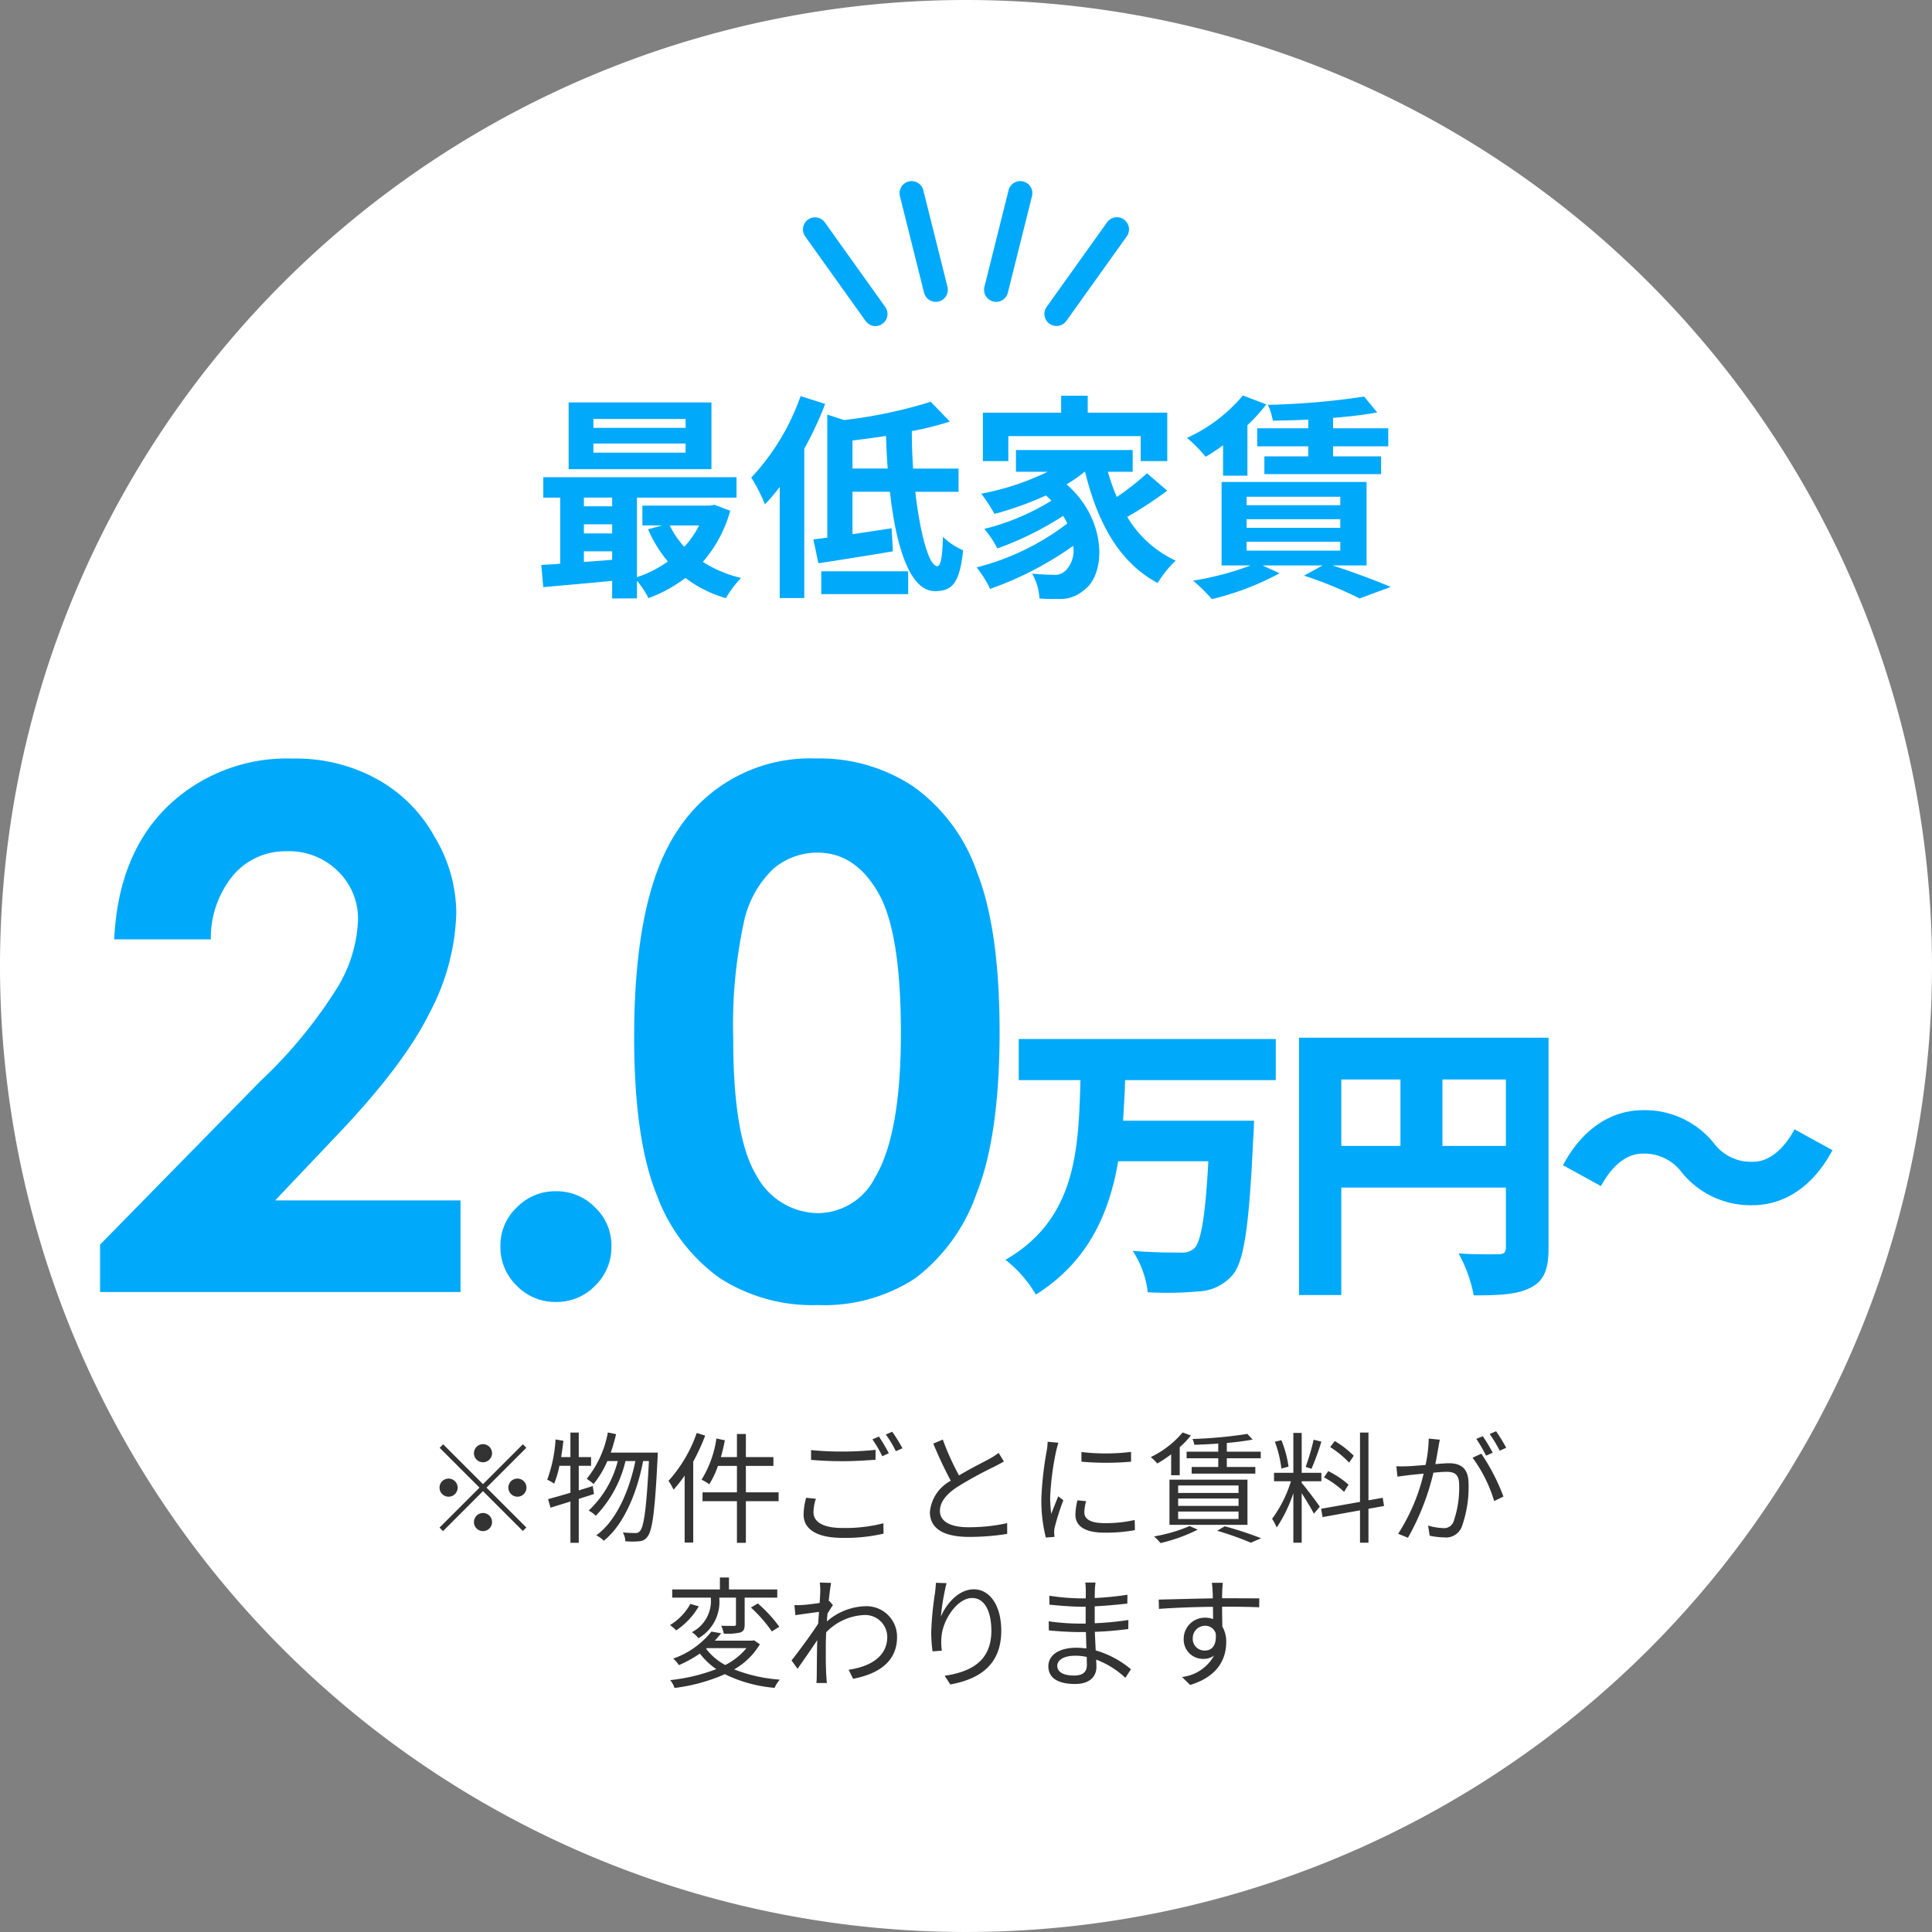
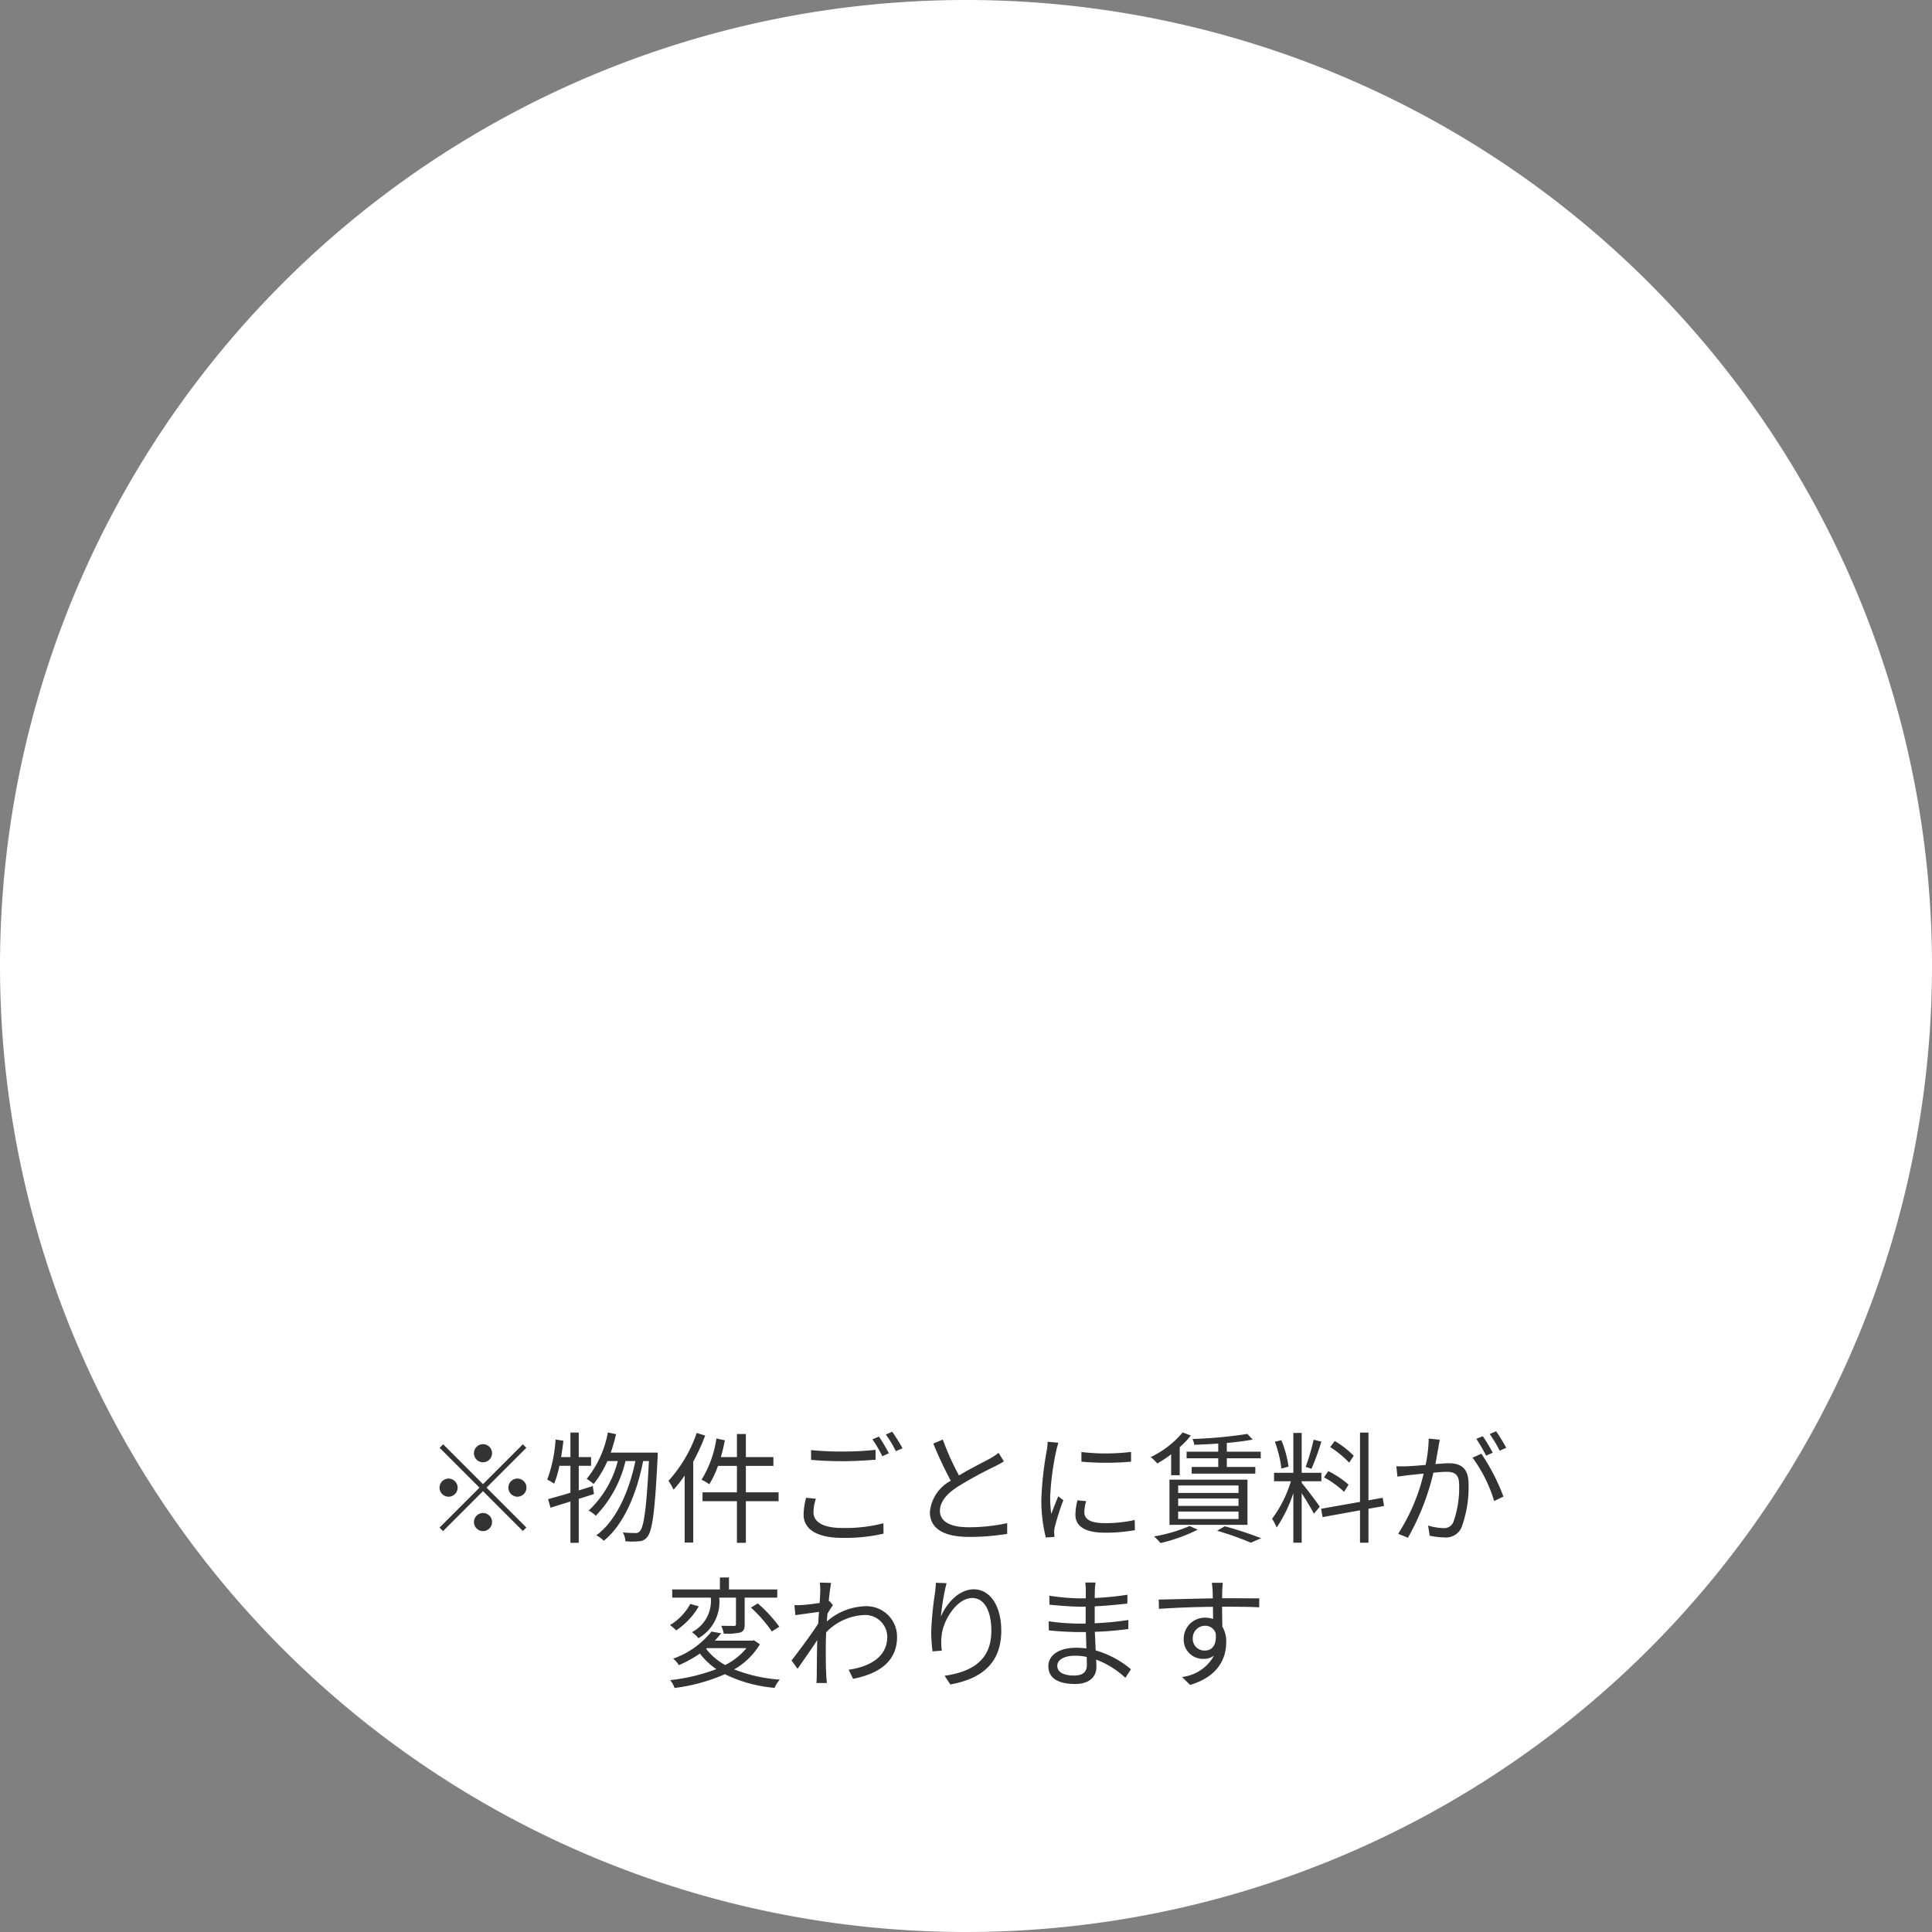
<svg xmlns="http://www.w3.org/2000/svg" id="Frame_41" data-name="Frame 41" width="160" height="160" viewBox="0 0 160 160">
  <rect x="0" y="0" width="160" height="160" fill="#808080" stroke="none" />
  <path id="パス_16" data-name="パス 16" d="M80,0A80,80,0,1,1,0,80,80,80,0,0,1,80,0Z" fill="#fff" />
-   <path id="パス_17" data-name="パス 17" d="M-1280.709-888.172a14.706,14.706,0,0,1-5.186-6.855q-1.875-4.6-1.876-13.1,0-11.865,3.663-17.2a13.039,13.039,0,0,1,11.337-5.859,14.063,14.063,0,0,1,8.115,2.315,14.557,14.557,0,0,1,5.274,7.089q1.874,4.747,1.875,13.243,0,8.583-1.9,13.359a15,15,0,0,1-5.069,7.031,13.752,13.752,0,0,1-8.056,2.228A14.178,14.178,0,0,1-1280.709-888.172Zm4.453-33.867a8.552,8.552,0,0,0-2.461,4.57,40.2,40.2,0,0,0-.85,9.522q0,8.173,1.934,11.308a5.837,5.837,0,0,0,5.068,3.106,5.335,5.335,0,0,0,4.747-2.959q2.138-3.575,2.138-11.954,0-8.5-1.934-11.719-1.9-3.222-4.951-3.222A5.589,5.589,0,0,0-1276.256-922.039Zm-21.245,34.512a4.433,4.433,0,0,1-1.347-3.252A4.337,4.337,0,0,1-1297.5-894a4.434,4.434,0,0,1,3.253-1.347A4.432,4.432,0,0,1-1291-894a4.337,4.337,0,0,1,1.347,3.224,4.433,4.433,0,0,1-1.347,3.252,4.432,4.432,0,0,1-3.252,1.347A4.434,4.434,0,0,1-1297.5-887.527Zm78.011-2.673c1.248.1,2.832.072,3.289.072s.624-.144.624-.576v-4.944h-13.632v8.9h-3.5v-21.312h20.664v17.4c0,1.777-.36,2.713-1.464,3.289s-2.592.648-4.728.648A12.336,12.336,0,0,0-1219.489-890.2Zm-1.344-8.9h5.256v-5.5h-5.256Zm-8.376,0h4.9v-5.5h-4.9Zm-27.815,9.432c5.927-3.408,6.048-9.265,6.215-14.881h-5.112v-3.407h21.289v3.407h-12.48c-.024,1.129-.1,2.232-.168,3.361h10.848s-.023,1.056-.072,1.488c-.336,7.224-.743,10.152-1.7,11.28a3.911,3.911,0,0,1-2.831,1.368,28.882,28.882,0,0,1-4.2.072,7.865,7.865,0,0,0-1.248-3.432c1.608.144,3.192.144,3.936.144a1.539,1.539,0,0,0,1.152-.336c.577-.528.936-2.76,1.176-7.224h-7.464c-.744,4.32-2.472,8.3-6.817,11.04A10.233,10.233,0,0,0-1257.025-889.672ZM-1332-887v-3.926l13.33-13.594a38.65,38.65,0,0,0,6.416-7.852,11.578,11.578,0,0,0,1.612-5.39,5.456,5.456,0,0,0-1.67-4.1,5.748,5.748,0,0,0-4.248-1.64,5.655,5.655,0,0,0-4.395,1.963,8.146,8.146,0,0,0-1.875,5.332h-8q.323-6.973,4.365-10.957a14.232,14.232,0,0,1,10.43-4.014,13.933,13.933,0,0,1,6.914,1.669,12.153,12.153,0,0,1,4.805,4.775,12.406,12.406,0,0,1,1.816,6.329,18.7,18.7,0,0,1-2.2,8.261q-2.168,4.424-7.969,10.459l-4.834,5.1h15.352V-887Zm130.991-9.9a3.859,3.859,0,0,0-3.264-1.56c-1.368,0-2.568,1.08-3.432,2.687l-3.145-1.728c1.656-3.1,4.056-4.559,6.648-4.559a7.338,7.338,0,0,1,5.832,2.712,3.827,3.827,0,0,0,3.263,1.56c1.369,0,2.568-1.08,3.432-2.687l3.144,1.728c-1.656,3.1-4.056,4.559-6.647,4.559A7.336,7.336,0,0,1-1201.009-896.9Zm-40.47-49.014a24.439,24.439,0,0,0,4.77-1.26h-2.412v-6.912h12.006v6.912h-2.826c1.746.558,3.654,1.278,4.824,1.782l-2.574.954a32.616,32.616,0,0,0-4.608-1.89l1.548-.846h-4.986l1.422.648a23,23,0,0,1-5.616,2.142A13.837,13.837,0,0,0-1241.479-945.91Zm4.428-2.484h7.758v-.738h-7.758Zm0-1.89h7.758V-951h-7.758Zm0-1.872h7.758v-.7h-7.758Zm-17.154,7.722a4.49,4.49,0,0,0-.612-2.052c.684.054,1.26.09,1.728.09a1.281,1.281,0,0,0,1.08-.378,2.349,2.349,0,0,0,.594-2.016,27.757,27.757,0,0,1-6.876,3.564,9.231,9.231,0,0,0-1.116-1.782,20.7,20.7,0,0,0,7.506-3.636,7.036,7.036,0,0,0-.342-.63,26.523,26.523,0,0,1-5.454,2.7,7.7,7.7,0,0,0-1.08-1.62,19.382,19.382,0,0,0,5.562-2.34c-.144-.144-.288-.288-.45-.432a26.851,26.851,0,0,1-4.266,1.53,12.694,12.694,0,0,0-1.1-1.674,21.759,21.759,0,0,0,5.508-1.818h-2.628v-1.8h9.666v1.8h-2.052a15.9,15.9,0,0,0,.738,2.088,21.656,21.656,0,0,0,2.5-1.962l1.674,1.44a32.694,32.694,0,0,1-3.312,2.178,9.175,9.175,0,0,0,4.014,3.618,8.991,8.991,0,0,0-1.494,1.854c-3.2-1.71-4.986-5.022-6.012-9.216h-.036a11.57,11.57,0,0,1-1.494,1.044c3.384,2.952,3.258,7.434,1.476,8.73a2.96,2.96,0,0,1-2.2.756c-.121,0-.249.007-.382.007C-1253.421-944.391-1253.823-944.408-1254.2-944.434Zm-35.388,0v-1.458c-2.07.2-4.122.378-5.706.522l-.162-1.836c.468-.036,1.008-.054,1.566-.108v-5.472h-1.4v-1.692h16v1.692h-8.244v6.588a9.24,9.24,0,0,0,2.556-1.3,11.027,11.027,0,0,1-1.638-2.664l1.188-.324h-1.656v-1.638h5.6l.36-.072,1.314.5a10.731,10.731,0,0,1-2.268,4.23,10.064,10.064,0,0,0,3.168,1.332,8.866,8.866,0,0,0-1.26,1.674,10.086,10.086,0,0,1-3.348-1.674,11.729,11.729,0,0,1-3.06,1.674,7.957,7.957,0,0,0-.954-1.44v1.458Zm-2.34-3.024c.756-.054,1.548-.108,2.34-.18v-.7h-2.34Zm8.316-1.26a7.538,7.538,0,0,0,1.224-1.764h-2.43A6.968,6.968,0,0,0-1283.617-948.718Zm-8.316-1.1h2.34v-.756h-2.34Zm0-2.25h2.34v-.72h-2.34Zm16.218,7.6v-9.2a16.534,16.534,0,0,1-1.224,1.44,13.557,13.557,0,0,0-1.134-2.214,19.131,19.131,0,0,0,4.086-6.75l2.034.648a28.689,28.689,0,0,1-1.728,3.708v12.366Zm3.438-.324v-1.89h7.2v1.89Zm5.688-8.478h-3.1v3.51c1.044-.144,2.16-.324,3.24-.486l.108,1.908c-2.124.36-4.41.72-6.174.99l-.414-1.98c.36-.036.738-.09,1.152-.144v-10.188l1.386.45a38.881,38.881,0,0,0,7.182-1.512l1.584,1.638a26.8,26.8,0,0,1-3.15.792c0,1.044.036,2.088.108,3.1h3.762v1.926h-3.582c.4,3.492,1.134,6.156,1.818,6.156.288,0,.432-.774.468-2.43a5.559,5.559,0,0,0,1.674,1.116c-.288,2.772-.936,3.384-2.34,3.384C-1264.933-945.046-1266.085-948.7-1266.589-953.272Zm-3.1-4.248v2.322h2.916c-.072-.882-.108-1.8-.144-2.7C-1267.849-957.754-1268.785-957.628-1269.685-957.52Zm30.69,2.916v-2.52a15.3,15.3,0,0,1-1.44.954,12.69,12.69,0,0,0-1.548-1.566,13.041,13.041,0,0,0,4.626-3.51l1.944.738a15.272,15.272,0,0,1-1.566,1.728v4.176Zm3.42-.126v-1.476h3.636v-.828h-4.23v-1.494h4.23v-.72c-1.008.054-2,.072-2.934.09a5.28,5.28,0,0,0-.414-1.314,61.949,61.949,0,0,0,7.974-.684l1.08,1.314c-1.062.2-2.322.342-3.654.45v.864h4.572v1.494h-4.572v.828h3.978v1.476Zm-57.618-.414v-5.526h11.826v5.526Zm2.052-1.368h7.632v-.756h-7.632Zm0-2.052h7.632v-.738h-7.632Zm45.324,2.754v-2.07h-10.962v2.07h-2.106v-4.014h6.48v-1.4h2.2v1.4h6.588v4.014Zm-7.553-11.376a1,1,0,0,1-.233-1.4l5-7a1,1,0,0,1,1.4-.232,1,1,0,0,1,.232,1.395l-5,7a1,1,0,0,1-.814.419A.992.992,0,0,1-1253.37-967.186Zm-15.232-.232-5-7a1,1,0,0,1,.233-1.395,1,1,0,0,1,1.394.232l5,7a1,1,0,0,1-.232,1.4,1,1,0,0,1-.58.186A1,1,0,0,1-1268.6-967.418Zm10.57-1.612a1,1,0,0,1-.727-1.212l2-8a1,1,0,0,1,1.213-.727,1,1,0,0,1,.727,1.212l-2,8a1,1,0,0,1-.969.758A1,1,0,0,1-1258.032-969.03Zm-5.727-.727-2-8a1,1,0,0,1,.728-1.212,1,1,0,0,1,1.212.727l2,8a1,1,0,0,1-.727,1.212.988.988,0,0,1-.243.031A1,1,0,0,1-1263.758-969.757Z" transform="translate(1340.289 994)" fill="#01a9fb" />
  <path id="パス_15" data-name="パス 15" d="M40,121.1a.75.75,0,1,1,.75-.75A.755.755,0,0,1,40,121.1Zm0,1.81,3.3-3.3.29.29-3.3,3.3,3.3,3.3-.29.29-3.3-3.3-3.31,3.31-.29-.29,3.31-3.31-3.3-3.3.29-.29Zm-2.1.29a.75.75,0,1,1-.75-.75A.755.755,0,0,1,37.9,123.2Zm4.2,0a.75.75,0,1,1,.75.75A.755.755,0,0,1,42.1,123.2ZM40,125.3a.75.75,0,1,1-.75.75A.755.755,0,0,1,40,125.3Zm9.19-1.57-1.26.4v3.64h-.69v-3.42c-.59.18-1.16.36-1.65.51l-.2-.71c.51-.14,1.15-.31,1.85-.53v-2.23h-.91a7.916,7.916,0,0,1-.44,1.48,3.534,3.534,0,0,0-.57-.33,11.7,11.7,0,0,0,.69-3.33l.65.11c-.05.45-.12.91-.19,1.35h.77v-2.03h.69v2.03h1.02v.72H47.93v2.04l1.16-.36Zm1.39-3.43h3.89s0,.29-.01.38c-.22,4.53-.44,6.08-.84,6.58a.86.86,0,0,1-.69.38,6.125,6.125,0,0,1-1.14,0,1.614,1.614,0,0,0-.21-.73c.45.04.85.05,1.05.05a.424.424,0,0,0,.37-.17c.32-.35.54-1.83.74-5.79h-.48c-.5,2.62-1.6,5.28-3.26,6.6a2.251,2.251,0,0,0-.62-.45c1.64-1.18,2.72-3.64,3.24-6.15H51.8a9.722,9.722,0,0,1-2.46,4.53,2.426,2.426,0,0,0-.59-.43,8.453,8.453,0,0,0,2.41-4.1H50.3a8.246,8.246,0,0,1-1.14,1.9,5,5,0,0,0-.57-.43,8.542,8.542,0,0,0,1.75-3.84l.68.14A14.3,14.3,0,0,1,50.58,120.3Zm7.12-1.63.7.22a17.515,17.515,0,0,1-.99,2.16v6.7H56.7V122.2a11.336,11.336,0,0,1-.92,1.17,4.157,4.157,0,0,0-.42-.73A11.535,11.535,0,0,0,57.7,118.67Zm6.78,4.92v.73H61.77v3.45h-.74v-3.45H58.18v-.73h2.85V121.4H59.46a7.685,7.685,0,0,1-.72,1.52,4.325,4.325,0,0,0-.64-.38,8.85,8.85,0,0,0,1.23-3.41l.7.15c-.09.47-.2.94-.33,1.39h1.33v-1.91h.74v1.91h2.28v.73H61.77v2.19Zm2.69-3.5a25,25,0,0,0,2.64.12,26.3,26.3,0,0,0,2.7-.14v.82c-.68.05-1.77.12-2.69.12-1.01,0-1.86-.04-2.65-.11Zm.4,4.03a3.546,3.546,0,0,0-.2,1.13c0,.77.77,1.29,2.37,1.29a12.59,12.59,0,0,0,3.42-.39l.01.86a14.1,14.1,0,0,1-3.41.35c-2.03,0-3.21-.67-3.21-1.93a5.645,5.645,0,0,1,.21-1.39Zm5.22-5.15a15.677,15.677,0,0,1,.82,1.38l-.54.25a10.438,10.438,0,0,0-.82-1.4Zm1.1-.4a14.572,14.572,0,0,1,.85,1.37l-.55.24a9.182,9.182,0,0,0-.83-1.38Zm4.19.65a21.536,21.536,0,0,0,1.34,2.97c.94-.57,2.02-1.1,2.57-1.4a5.462,5.462,0,0,0,.71-.47l.44.71c-.23.14-.48.27-.77.42a33.221,33.221,0,0,0-3.04,1.66c-.93.6-1.49,1.26-1.49,2.02,0,.83.79,1.35,2.37,1.35a14.88,14.88,0,0,0,3.2-.34v.89a19.685,19.685,0,0,1-3.16.25c-1.88,0-3.24-.56-3.24-2.06a3.269,3.269,0,0,1,1.73-2.59,33.515,33.515,0,0,1-1.45-3.08Zm11.48,1.03a17.109,17.109,0,0,0,4.11-.01v.81a23.507,23.507,0,0,1-4.11,0Zm.39,4.07a3.492,3.492,0,0,0-.15.92c0,.46.33.9,1.69.9a11.032,11.032,0,0,0,2.48-.26l.02.84a13.552,13.552,0,0,1-2.5.21c-1.68,0-2.43-.56-2.43-1.5a5.374,5.374,0,0,1,.17-1.18Zm-2.3-4.84c-.05.17-.14.49-.18.67a23.22,23.22,0,0,0-.5,3.83,10.968,10.968,0,0,0,.09,1.4c.17-.45.41-1.05.58-1.46l.42.32a20.411,20.411,0,0,0-.71,2.24,1.93,1.93,0,0,0-.05.45c.01.11.02.25.03.35l-.72.05a12.591,12.591,0,0,1-.37-3.21,28.127,28.127,0,0,1,.45-4.01,4.376,4.376,0,0,0,.07-.71Zm13.24.74v-.67c-.67.05-1.35.08-1.98.1a2.056,2.056,0,0,0-.15-.48,36.586,36.586,0,0,0,4.54-.42l.44.47c-.59.11-1.34.21-2.14.28v.72h2.81v.55H101.6v.72h2.36v.55H98.69v-.55h2.2v-.72H98.27v-.55Zm-3.32,4.96v.62h5v-.62Zm0-1.08v.61h5v-.61Zm0-1.08v.62h5v-.62Zm-.72,3.26v-3.74h6.46v3.74Zm.14-4.11v-1.73a10.347,10.347,0,0,1-1.15.76,3.879,3.879,0,0,0-.54-.53,7.925,7.925,0,0,0,2.64-2.04l.68.25a6.976,6.976,0,0,1-.92.97v2.32Zm1.53,4.21.67.3a13.858,13.858,0,0,1-3.08,1.11,4.645,4.645,0,0,0-.54-.55A13.089,13.089,0,0,0,98.52,126.38Zm2.28.39.63-.37a29.582,29.582,0,0,1,3.01.99l-.85.37A25.421,25.421,0,0,0,100.8,126.77Zm11.31-6.21-.38.57a8.262,8.262,0,0,0-1.57-1.29l.38-.5A7.709,7.709,0,0,1,112.11,120.56Zm-.43,2.39-.37.6a7.485,7.485,0,0,0-1.66-1.2l.35-.52A7.779,7.779,0,0,1,111.68,122.95Zm-2.89-3.72.64.16a20.462,20.462,0,0,1-.82,2.25l-.48-.16A18.472,18.472,0,0,0,108.79,119.23Zm-2.08,2.23-.59.16a9.656,9.656,0,0,0-.54-2.22l.54-.13A9.087,9.087,0,0,1,106.71,121.46Zm1.09,1.21v.14c.28.31,1.28,1.63,1.5,1.97l-.49.58c-.18-.37-.65-1.14-1.01-1.7v4.1h-.69v-4.11a11.469,11.469,0,0,1-1.38,2.85,4.483,4.483,0,0,0-.38-.72,10.283,10.283,0,0,0,1.56-3.11h-1.4v-.7h1.6v-3.3h.69v3.3h1.63v.7Zm6.82,2.05-1.29.23v2.81h-.7v-2.68l-3.1.56-.12-.69,3.22-.57v-5.74h.7v5.61l1.18-.21Zm4.62-5.49c-.04.19-.08.4-.11.6-.06.29-.15.88-.26,1.42.47-.04.88-.07,1.12-.07.9,0,1.63.34,1.63,1.7a9.7,9.7,0,0,1-.58,3.61,1.408,1.408,0,0,1-1.46.83,6.058,6.058,0,0,1-1.18-.14l-.13-.84a4.868,4.868,0,0,0,1.22.21.834.834,0,0,0,.88-.52,8.449,8.449,0,0,0,.47-3.06c0-.91-.42-1.08-1.06-1.08-.24,0-.64.03-1.07.07a20.409,20.409,0,0,1-2.11,5.39l-.81-.33a15.862,15.862,0,0,0,2.11-4.98c-.53.05-1.01.1-1.27.13-.23.03-.65.08-.9.12l-.09-.86c.32.01.58.01.9,0s.91-.06,1.52-.11a11.164,11.164,0,0,0,.26-2.18Zm3.44,1.16a17.059,17.059,0,0,1,1.83,3.55l-.77.37a11.731,11.731,0,0,0-1.79-3.59Zm.12-1.45a14.173,14.173,0,0,1,.82,1.37l-.55.24a12.241,12.241,0,0,0-.81-1.39Zm1.1-.41a14.431,14.431,0,0,1,.84,1.37l-.54.24a11.212,11.212,0,0,0-.83-1.38ZM58.87,132.36v-.05h-3.2v-.68h3.95v-.99h.75v.99h4v.68h-2.7v2.2c0,.37-.06.56-.34.68a4.881,4.881,0,0,1-1.39.1,2.734,2.734,0,0,0-.21-.65c.5.01.93.01,1.06.01s.16-.04.16-.15v-2.19H59.57v.06a3.469,3.469,0,0,1-1.73,3.3,2.345,2.345,0,0,0-.54-.5A2.912,2.912,0,0,0,58.87,132.36Zm3.32.77.57-.34a11.507,11.507,0,0,1,1.78,1.93l-.62.39A11.473,11.473,0,0,0,62.19,133.13Zm-5.02-.3.7.2A6.03,6.03,0,0,1,56,135.02a5.366,5.366,0,0,0-.51-.44A4.675,4.675,0,0,0,57.17,132.83Zm1.37,3.66-.06.06a5,5,0,0,0,1.58,1.34,5.509,5.509,0,0,0,1.76-1.4Zm3.9-.65.49.33a5.825,5.825,0,0,1-2.13,2.08,12.681,12.681,0,0,0,3.78.85,2.441,2.441,0,0,0-.43.68,11.551,11.551,0,0,1-4.12-1.13,14.9,14.9,0,0,1-4.17,1.14,1.894,1.894,0,0,0-.36-.65,15.163,15.163,0,0,0,3.82-.91,5.976,5.976,0,0,1-1.36-1.29,9.854,9.854,0,0,1-1.74.96,2.23,2.23,0,0,0-.47-.54,7.041,7.041,0,0,0,3.17-2.24l.8.14a7.308,7.308,0,0,1-.52.61h3.1Zm5.49-4.04a4.779,4.779,0,0,0-.04-.74l.94.03c-.05.25-.13.81-.2,1.51.02-.01.03-.01.05-.02l.3.35c-.13.18-.3.45-.45.7-.02.21-.04.43-.05.65a5.054,5.054,0,0,1,3.19-1.26,2.527,2.527,0,0,1,2.62,2.53c.01,2.01-1.46,3.06-3.64,3.48l-.37-.75c1.69-.24,3.21-1.03,3.2-2.75a1.829,1.829,0,0,0-1.93-1.78,4.662,4.662,0,0,0-3.13,1.43c-.02.42-.03.82-.03,1.18,0,.91-.01,1.52.04,2.41.01.18.03.43.05.61h-.87a5.544,5.544,0,0,0,.03-.59c.01-.96.01-1.47.03-2.56,0-.1.01-.24.01-.4-.49.74-1.15,1.69-1.63,2.37l-.5-.69c.56-.7,1.71-2.26,2.21-3.05.02-.32.04-.65.07-.97-.46.06-1.33.18-1.96.27l-.08-.83c.22.01.41,0,.65-.01.33-.02.92-.09,1.44-.17C67.91,132.28,67.93,131.91,67.93,131.8Zm10.46-.69a18.566,18.566,0,0,0-.47,2.78c.41-1.02,1.45-2.27,2.72-2.27,1.33,0,2.28,1.33,2.28,3.43,0,2.78-1.74,4-4.22,4.45l-.47-.72c2.17-.32,3.87-1.21,3.87-3.72,0-1.58-.54-2.72-1.59-2.72-1.25,0-2.41,1.82-2.53,3.13A4.661,4.661,0,0,0,78,136.7l-.77.06a12.177,12.177,0,0,1-.11-1.59,26.424,26.424,0,0,1,.31-3.23c.04-.3.06-.59.08-.86Zm9.17,6.84c0,.46.4.81,1.39.81.57,0,1.06-.18,1.06-.87,0-.17-.01-.41-.01-.67a4.434,4.434,0,0,0-.97-.1C88.08,137.12,87.56,137.49,87.56,137.95Zm3.17-6.89a5,5,0,0,0-.06.67c0,.13-.01.35-.01.61a24.863,24.863,0,0,0,2.71-.27l-.01.73c-.79.09-1.74.18-2.7.23v1.4a24.882,24.882,0,0,0,2.79-.27l-.01.75c-.94.12-1.82.2-2.77.23.02.52.05,1.06.07,1.54a7.958,7.958,0,0,1,2.92,1.56l-.46.71a7.373,7.373,0,0,0-2.42-1.51c.01.25.02.46.02.62,0,.69-.46,1.4-1.76,1.4-1.44,0-2.22-.51-2.22-1.47,0-.91.87-1.53,2.31-1.53a5.726,5.726,0,0,1,.84.06c-.01-.45-.03-.93-.04-1.36h-.57c-.68,0-1.78-.06-2.5-.14l-.01-.75a18.5,18.5,0,0,0,2.52.19h.54v-1.4h-.44c-.7,0-1.93-.1-2.56-.17l-.01-.74a18.168,18.168,0,0,0,2.56.22h.46v-.71a5.487,5.487,0,0,0-.04-.6Zm10.54.02c-.02.11-.04.5-.05.63,0,.15-.01.38-.01.65h.15c1.22,0,2.45.01,2.93.01l-.01.74c-.56-.03-1.47-.05-2.93-.05h-.14c0,.57.01,1.19.02,1.65a2.43,2.43,0,0,1,.32,1.28c0,1.35-.66,2.85-2.99,3.55l-.67-.66a3.468,3.468,0,0,0,2.65-1.77,1.409,1.409,0,0,1-.87.27,1.592,1.592,0,0,1-1.64-1.67,1.745,1.745,0,0,1,1.76-1.74,2,2,0,0,1,.67.11c0-.3,0-.66-.01-1.01-1.52.01-3.22.08-4.47.17l-.02-.77c1.11-.02,2.99-.08,4.48-.1,0-.28-.01-.52-.02-.66-.01-.26-.05-.55-.06-.63Zm-2.49,4.62a.963.963,0,0,0,1.02.99c.59,0,.97-.47.88-1.42a.9.9,0,0,0-.89-.63A1.019,1.019,0,0,0,98.78,135.7Z" fill="#333" />
</svg>